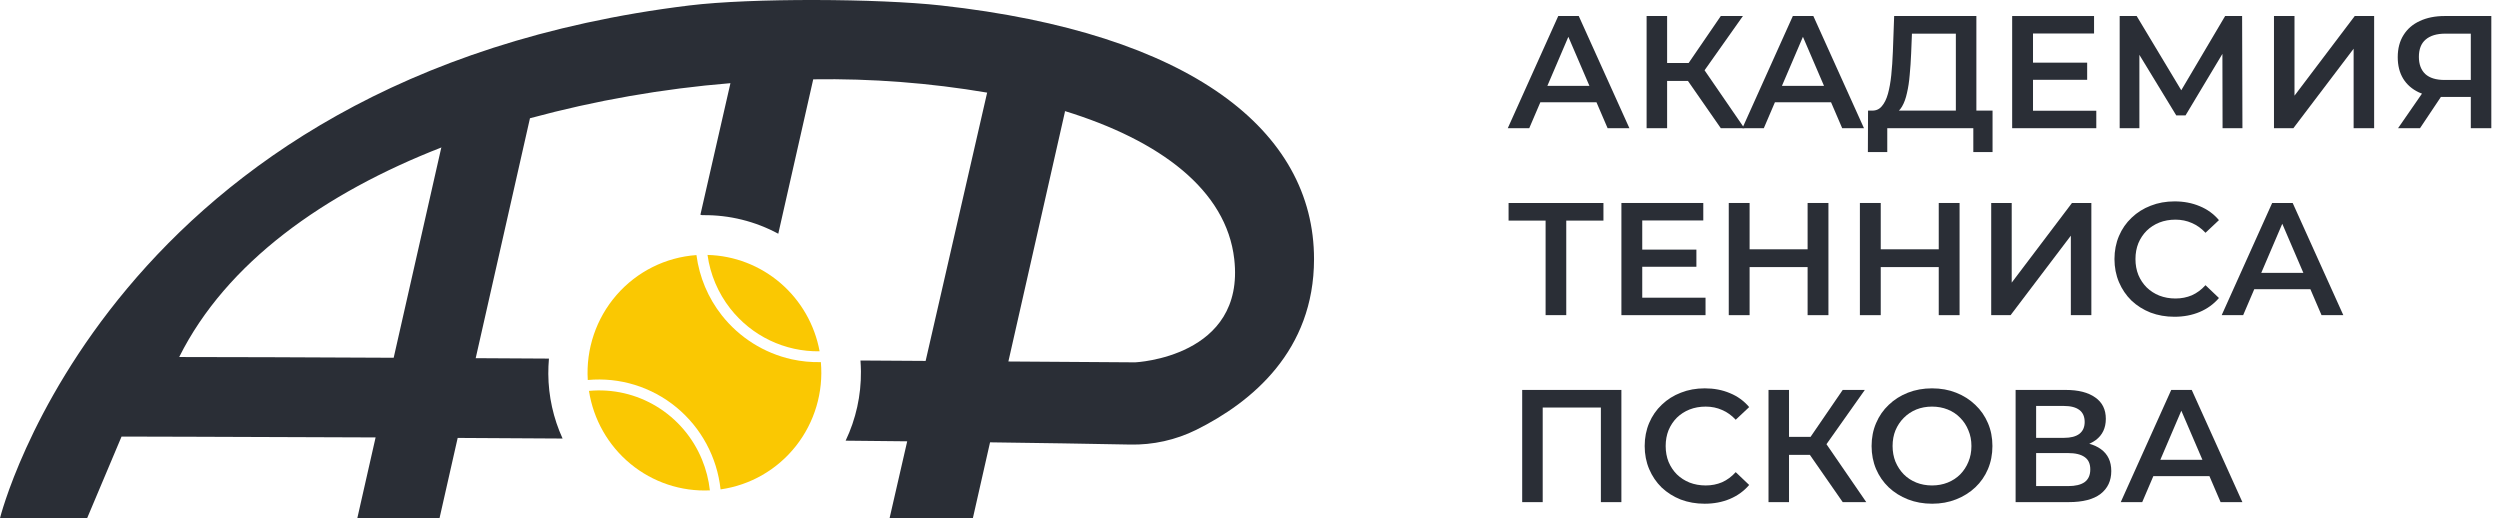
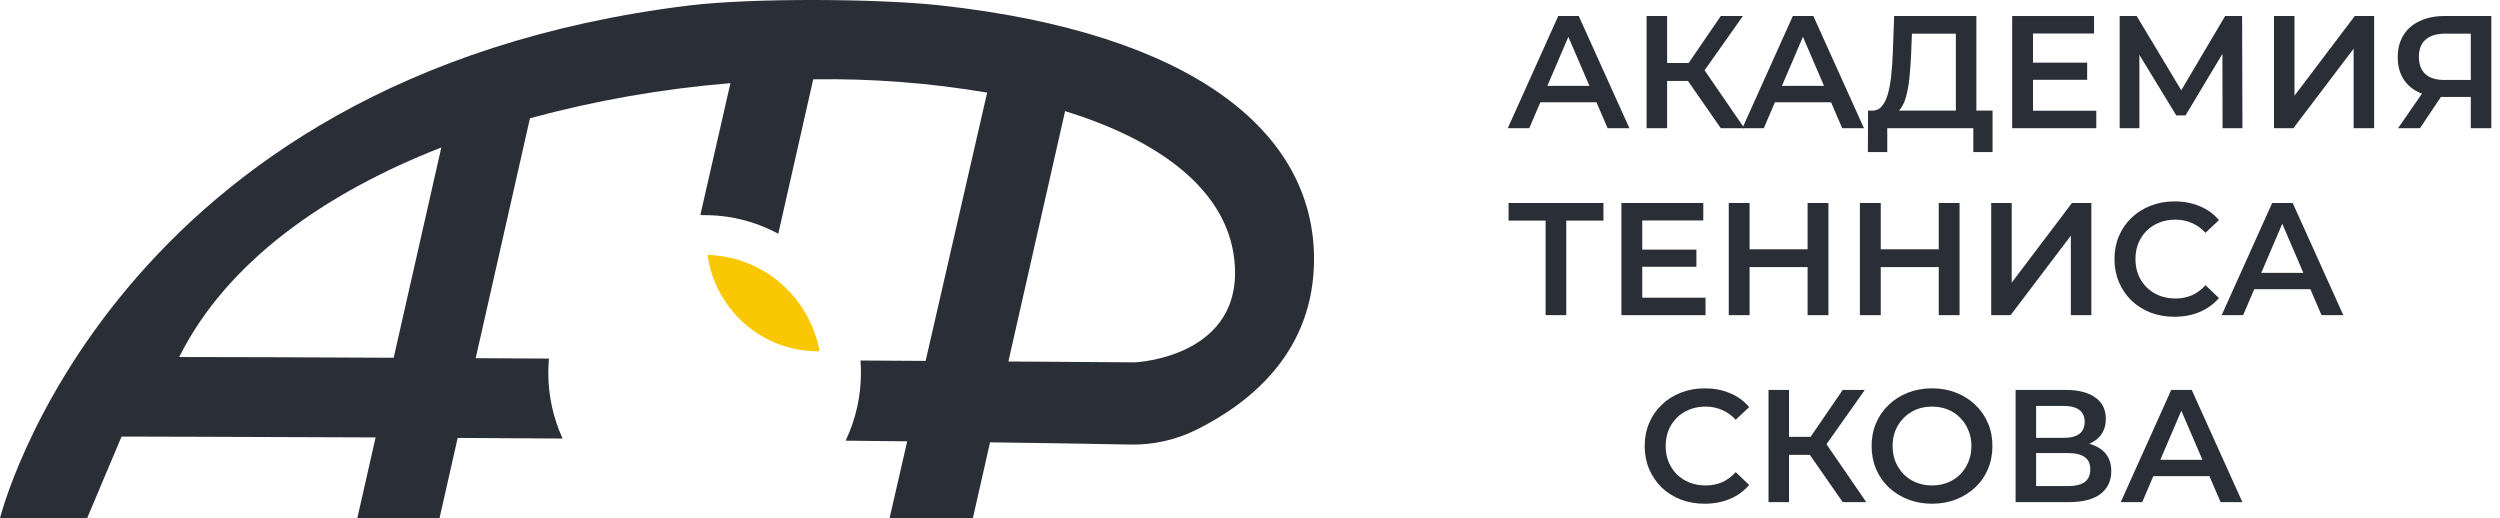
<svg xmlns="http://www.w3.org/2000/svg" width="193" height="40" viewBox="0 0 193 40" fill="none">
  <path d="M116.4 9.897L120.297 1.237H121.88L125.79 9.897H124.107L120.755 2.091H121.398L118.058 9.897H116.4ZM118.194 7.893L118.627 6.631H123.303L123.736 7.893H118.194Z" fill="#2A2E36" />
  <path d="M132.846 9.897L129.914 5.679L131.213 4.874L134.664 9.897H132.846ZM127.118 9.897V1.237H128.701V9.897H127.118ZM128.219 6.248V4.862H131.138V6.248H128.219ZM131.361 5.753L129.889 5.555L132.846 1.237H134.553L131.361 5.753Z" fill="#2A2E36" />
  <path d="M134.51 9.897L138.407 1.237H139.99L143.899 9.897H142.217L138.864 2.091H139.508L136.167 9.897H134.51ZM136.304 7.893L136.737 6.631H141.413L141.846 7.893H136.304Z" fill="#2A2E36" />
  <path d="M150.992 9.155V2.598H147.602L147.54 4.132C147.516 4.709 147.479 5.258 147.429 5.778C147.388 6.289 147.318 6.755 147.219 7.175C147.128 7.596 147 7.947 146.835 8.227C146.67 8.507 146.468 8.693 146.229 8.784L144.497 8.536C144.811 8.553 145.066 8.446 145.264 8.215C145.47 7.984 145.631 7.662 145.747 7.25C145.862 6.837 145.949 6.355 146.006 5.802C146.064 5.241 146.105 4.635 146.13 3.984L146.229 1.237H152.576V9.155H150.992ZM144.2 11.74L144.213 8.536H153.825V11.74H152.34V9.897H145.697V11.74H144.2Z" fill="#2A2E36" />
  <path d="M156.824 4.837H161.129V6.161H156.824V4.837ZM156.948 8.549H161.834V9.897H155.339V1.237H161.661V2.586H156.948V8.549Z" fill="#2A2E36" />
  <path d="M163.639 9.897V1.237H164.951L168.749 7.559H168.044L171.78 1.237H173.091L173.116 9.897H171.582L171.569 3.625H171.891L168.724 8.907H168.006L164.79 3.625H165.161V9.897H163.639Z" fill="#2A2E36" />
  <path d="M175.551 9.897V1.237H177.135V7.386L181.786 1.237H183.283V9.897H181.7V3.761L177.048 9.897H175.551Z" fill="#2A2E36" />
  <path d="M190.746 9.897V7.126L191.142 7.485H188.606C187.881 7.485 187.254 7.365 186.726 7.126C186.206 6.879 185.806 6.528 185.526 6.074C185.245 5.613 185.105 5.06 185.105 4.417C185.105 3.749 185.254 3.18 185.551 2.709C185.848 2.231 186.268 1.868 186.812 1.621C187.357 1.365 187.996 1.237 188.73 1.237H192.33V9.897H190.746ZM185.13 9.897L187.27 6.804H188.891L186.825 9.897H185.13ZM190.746 6.606V2.153L191.142 2.598H188.779C188.12 2.598 187.612 2.751 187.258 3.056C186.911 3.353 186.738 3.798 186.738 4.392C186.738 4.961 186.903 5.402 187.233 5.716C187.571 6.021 188.066 6.173 188.718 6.173H191.142L190.746 6.606Z" fill="#2A2E36" />
  <path d="M119.32 24.33V16.635L119.703 17.031H116.462V15.67H123.786V17.031H120.544L120.915 16.635V24.33H119.32Z" fill="#2A2E36" />
  <path d="M126.657 19.27H130.962V20.594H126.657V19.27ZM126.781 22.982H131.667V24.33H125.173V15.67H131.494V17.019H126.781V22.982Z" fill="#2A2E36" />
  <path d="M139.547 15.67H141.155V24.33H139.547V15.67ZM135.069 24.33H133.46V15.67H135.069V24.33ZM139.671 20.619H134.932V19.246H139.671V20.619Z" fill="#2A2E36" />
  <path d="M149.671 15.67H151.279V24.33H149.671V15.67ZM145.193 24.33H143.584V15.67H145.193V24.33ZM149.795 20.619H145.056V19.246H149.795V20.619Z" fill="#2A2E36" />
  <path d="M153.721 24.33V15.67H155.304V21.819L159.956 15.67H161.453V24.33H159.869V18.194L155.218 24.33H153.721Z" fill="#2A2E36" />
  <path d="M167.864 24.454C167.204 24.454 166.59 24.347 166.021 24.132C165.46 23.91 164.969 23.6 164.549 23.204C164.136 22.8 163.815 22.326 163.584 21.782C163.353 21.237 163.237 20.643 163.237 20C163.237 19.357 163.353 18.763 163.584 18.219C163.815 17.674 164.141 17.204 164.561 16.808C164.982 16.404 165.472 16.095 166.033 15.881C166.594 15.658 167.209 15.547 167.877 15.547C168.586 15.547 169.233 15.67 169.819 15.918C170.404 16.157 170.899 16.516 171.303 16.994L170.264 17.971C169.951 17.633 169.6 17.382 169.213 17.217C168.825 17.044 168.404 16.957 167.951 16.957C167.497 16.957 167.081 17.031 166.701 17.18C166.33 17.328 166.004 17.538 165.724 17.811C165.452 18.083 165.237 18.404 165.081 18.775C164.932 19.147 164.858 19.555 164.858 20C164.858 20.446 164.932 20.854 165.081 21.225C165.237 21.596 165.452 21.918 165.724 22.19C166.004 22.462 166.33 22.672 166.701 22.821C167.081 22.969 167.497 23.044 167.951 23.044C168.404 23.044 168.825 22.961 169.213 22.796C169.6 22.623 169.951 22.363 170.264 22.017L171.303 23.006C170.899 23.477 170.404 23.835 169.819 24.083C169.233 24.33 168.582 24.454 167.864 24.454Z" fill="#2A2E36" />
  <path d="M171.514 24.33L175.411 15.67H176.995L180.904 24.33H179.222L175.869 16.524H176.512L173.172 24.33H171.514ZM173.308 22.326L173.741 21.064H178.417L178.85 22.326H173.308Z" fill="#2A2E36" />
-   <path d="M117.513 38.763V30.103H125.171V38.763H123.588V31.068L123.959 31.464H118.726L119.097 31.068V38.763H117.513Z" fill="#2A2E36" />
  <path d="M131.597 38.887C130.937 38.887 130.322 38.78 129.753 38.565C129.192 38.343 128.702 38.033 128.281 37.637C127.869 37.233 127.547 36.759 127.316 36.215C127.085 35.67 126.97 35.077 126.97 34.433C126.97 33.79 127.085 33.196 127.316 32.652C127.547 32.107 127.873 31.637 128.293 31.241C128.714 30.837 129.205 30.528 129.766 30.314C130.326 30.091 130.941 29.98 131.609 29.98C132.318 29.98 132.966 30.103 133.551 30.351C134.137 30.59 134.632 30.949 135.036 31.427L133.997 32.404C133.683 32.066 133.333 31.815 132.945 31.65C132.557 31.477 132.137 31.39 131.683 31.39C131.23 31.39 130.813 31.464 130.434 31.613C130.062 31.761 129.737 31.971 129.456 32.243C129.184 32.516 128.97 32.837 128.813 33.208C128.665 33.58 128.59 33.988 128.59 34.433C128.59 34.879 128.665 35.287 128.813 35.658C128.97 36.029 129.184 36.351 129.456 36.623C129.737 36.895 130.062 37.105 130.434 37.254C130.813 37.402 131.23 37.477 131.683 37.477C132.137 37.477 132.557 37.394 132.945 37.229C133.333 37.056 133.683 36.796 133.997 36.45L135.036 37.439C134.632 37.91 134.137 38.268 133.551 38.516C132.966 38.763 132.314 38.887 131.597 38.887Z" fill="#2A2E36" />
  <path d="M142.257 38.763L139.325 34.544L140.624 33.74L144.075 38.763H142.257ZM136.529 38.763V30.103H138.112V38.763H136.529ZM137.63 35.114V33.728H140.55V35.114H137.63ZM140.772 34.619L139.3 34.421L142.257 30.103H143.964L140.772 34.619Z" fill="#2A2E36" />
  <path d="M149.163 38.887C148.487 38.887 147.864 38.775 147.295 38.553C146.726 38.33 146.231 38.021 145.811 37.625C145.39 37.221 145.064 36.751 144.834 36.215C144.603 35.67 144.487 35.077 144.487 34.433C144.487 33.79 144.603 33.2 144.834 32.664C145.064 32.12 145.39 31.65 145.811 31.254C146.231 30.85 146.726 30.536 147.295 30.314C147.864 30.091 148.483 29.98 149.151 29.98C149.827 29.98 150.446 30.091 151.007 30.314C151.576 30.536 152.071 30.85 152.491 31.254C152.912 31.65 153.238 32.12 153.469 32.664C153.7 33.2 153.815 33.79 153.815 34.433C153.815 35.077 153.7 35.67 153.469 36.215C153.238 36.759 152.912 37.229 152.491 37.625C152.071 38.021 151.576 38.33 151.007 38.553C150.446 38.775 149.831 38.887 149.163 38.887ZM149.151 37.477C149.588 37.477 149.992 37.402 150.363 37.254C150.735 37.105 151.056 36.895 151.328 36.623C151.601 36.343 151.811 36.021 151.959 35.658C152.116 35.287 152.194 34.879 152.194 34.433C152.194 33.988 152.116 33.584 151.959 33.221C151.811 32.85 151.601 32.528 151.328 32.256C151.056 31.975 150.735 31.761 150.363 31.613C149.992 31.464 149.588 31.39 149.151 31.39C148.714 31.39 148.31 31.464 147.939 31.613C147.576 31.761 147.254 31.975 146.974 32.256C146.702 32.528 146.487 32.85 146.33 33.221C146.182 33.584 146.108 33.988 146.108 34.433C146.108 34.87 146.182 35.274 146.33 35.646C146.487 36.017 146.702 36.343 146.974 36.623C147.246 36.895 147.568 37.105 147.939 37.254C148.31 37.402 148.714 37.477 149.151 37.477Z" fill="#2A2E36" />
  <path d="M155.605 38.763V30.103H159.478C160.451 30.103 161.21 30.297 161.754 30.685C162.298 31.064 162.57 31.613 162.57 32.33C162.57 33.039 162.311 33.588 161.791 33.975C161.271 34.355 160.587 34.544 159.737 34.544L159.96 34.099C160.925 34.099 161.671 34.293 162.199 34.681C162.727 35.068 162.991 35.629 162.991 36.363C162.991 37.114 162.715 37.703 162.162 38.132C161.61 38.553 160.793 38.763 159.713 38.763H155.605ZM157.189 37.526H159.663C160.224 37.526 160.649 37.423 160.937 37.217C161.226 37.002 161.37 36.676 161.37 36.239C161.37 35.802 161.226 35.485 160.937 35.287C160.649 35.081 160.224 34.977 159.663 34.977H157.189V37.526ZM157.189 33.802H159.341C159.861 33.802 160.257 33.699 160.529 33.493C160.801 33.279 160.937 32.973 160.937 32.578C160.937 32.165 160.801 31.856 160.529 31.65C160.257 31.444 159.861 31.34 159.341 31.34H157.189V33.802Z" fill="#2A2E36" />
  <path d="M163.722 38.763L167.619 30.103H169.202L173.112 38.763H171.429L168.077 30.957H168.72L165.38 38.763H163.722ZM165.516 36.759L165.949 35.497H170.625L171.058 36.759H165.516Z" fill="#2A2E36" />
  <g clip-path="url(#clip0_3935_518)">
    <path d="M72.638 0.421C67.809 -0.113 58.035 -0.167 53.217 0.421C8.463 5.887 0 40 0 40H6.728L9.384 33.703C9.384 33.703 17.552 33.72 28.996 33.769L27.585 40H33.932L35.333 33.808L43.432 33.855C42.717 32.29 42.341 30.589 42.329 28.866C42.329 28.468 42.344 28.072 42.378 27.683L36.724 27.651L40.913 9.129C45.98 7.755 51.16 6.848 56.39 6.421L54.071 16.576L54.195 16.61H54.3C56.317 16.591 58.306 17.085 60.083 18.044L62.781 6.123C67.282 6.055 71.78 6.399 76.219 7.152H76.207L71.459 27.863L66.428 27.831C66.447 28.108 66.462 28.389 66.464 28.672C66.482 30.522 66.078 32.352 65.283 34.02L70.036 34.069L68.676 40H75.106L76.432 34.148C80.369 34.2 84.028 34.256 87.243 34.32C89.011 34.358 90.762 33.968 92.35 33.184C96.651 31.046 101.443 27.08 101.443 20C101.443 10.086 91.95 2.554 72.638 0.421ZM30.392 27.619C23.464 27.584 17.535 27.562 13.834 27.562C17.474 20.271 25.021 14.908 34.117 11.368L34.066 11.402L30.392 27.619ZM87.636 27.973L77.847 27.907L82.222 8.593L82.166 8.561C89.577 10.837 94.679 14.682 95.284 20C96.151 27.594 87.636 27.973 87.636 27.973Z" fill="#2A2E36" />
    <path d="M54.62 19.681C54.832 21.192 55.437 22.62 56.375 23.818C57.196 24.866 58.245 25.709 59.442 26.282C60.638 26.854 61.95 27.141 63.274 27.12C62.896 25.068 61.83 23.209 60.255 21.855C58.68 20.501 56.69 19.733 54.62 19.681Z" fill="#FAC802" />
-     <path d="M61.118 27.737C58.985 27.262 57.078 26.061 55.719 24.337C54.663 22.995 53.989 21.39 53.766 19.692C51.387 19.859 49.171 20.965 47.599 22.772C46.027 24.578 45.228 26.938 45.376 29.336C47.842 29.107 50.299 29.865 52.217 31.444C54.134 33.024 55.36 35.3 55.628 37.781C57.923 37.457 60.007 36.256 61.448 34.428C62.889 32.599 63.578 30.282 63.371 27.956C62.614 27.973 61.858 27.9 61.118 27.737Z" fill="#FAC802" />
-     <path d="M54.193 35.476C53.491 33.77 52.265 32.335 50.695 31.381C49.125 30.427 47.293 30.006 45.468 30.177C45.813 32.391 46.956 34.398 48.679 35.815C50.401 37.232 52.582 37.959 54.803 37.857C54.712 37.038 54.507 36.237 54.193 35.476Z" fill="#FAC802" />
  </g>
  <defs>
    <clipPath id="clip0_3935_518">
      <rect width="101.443" height="40" fill="white" />
    </clipPath>
  </defs>
</svg>